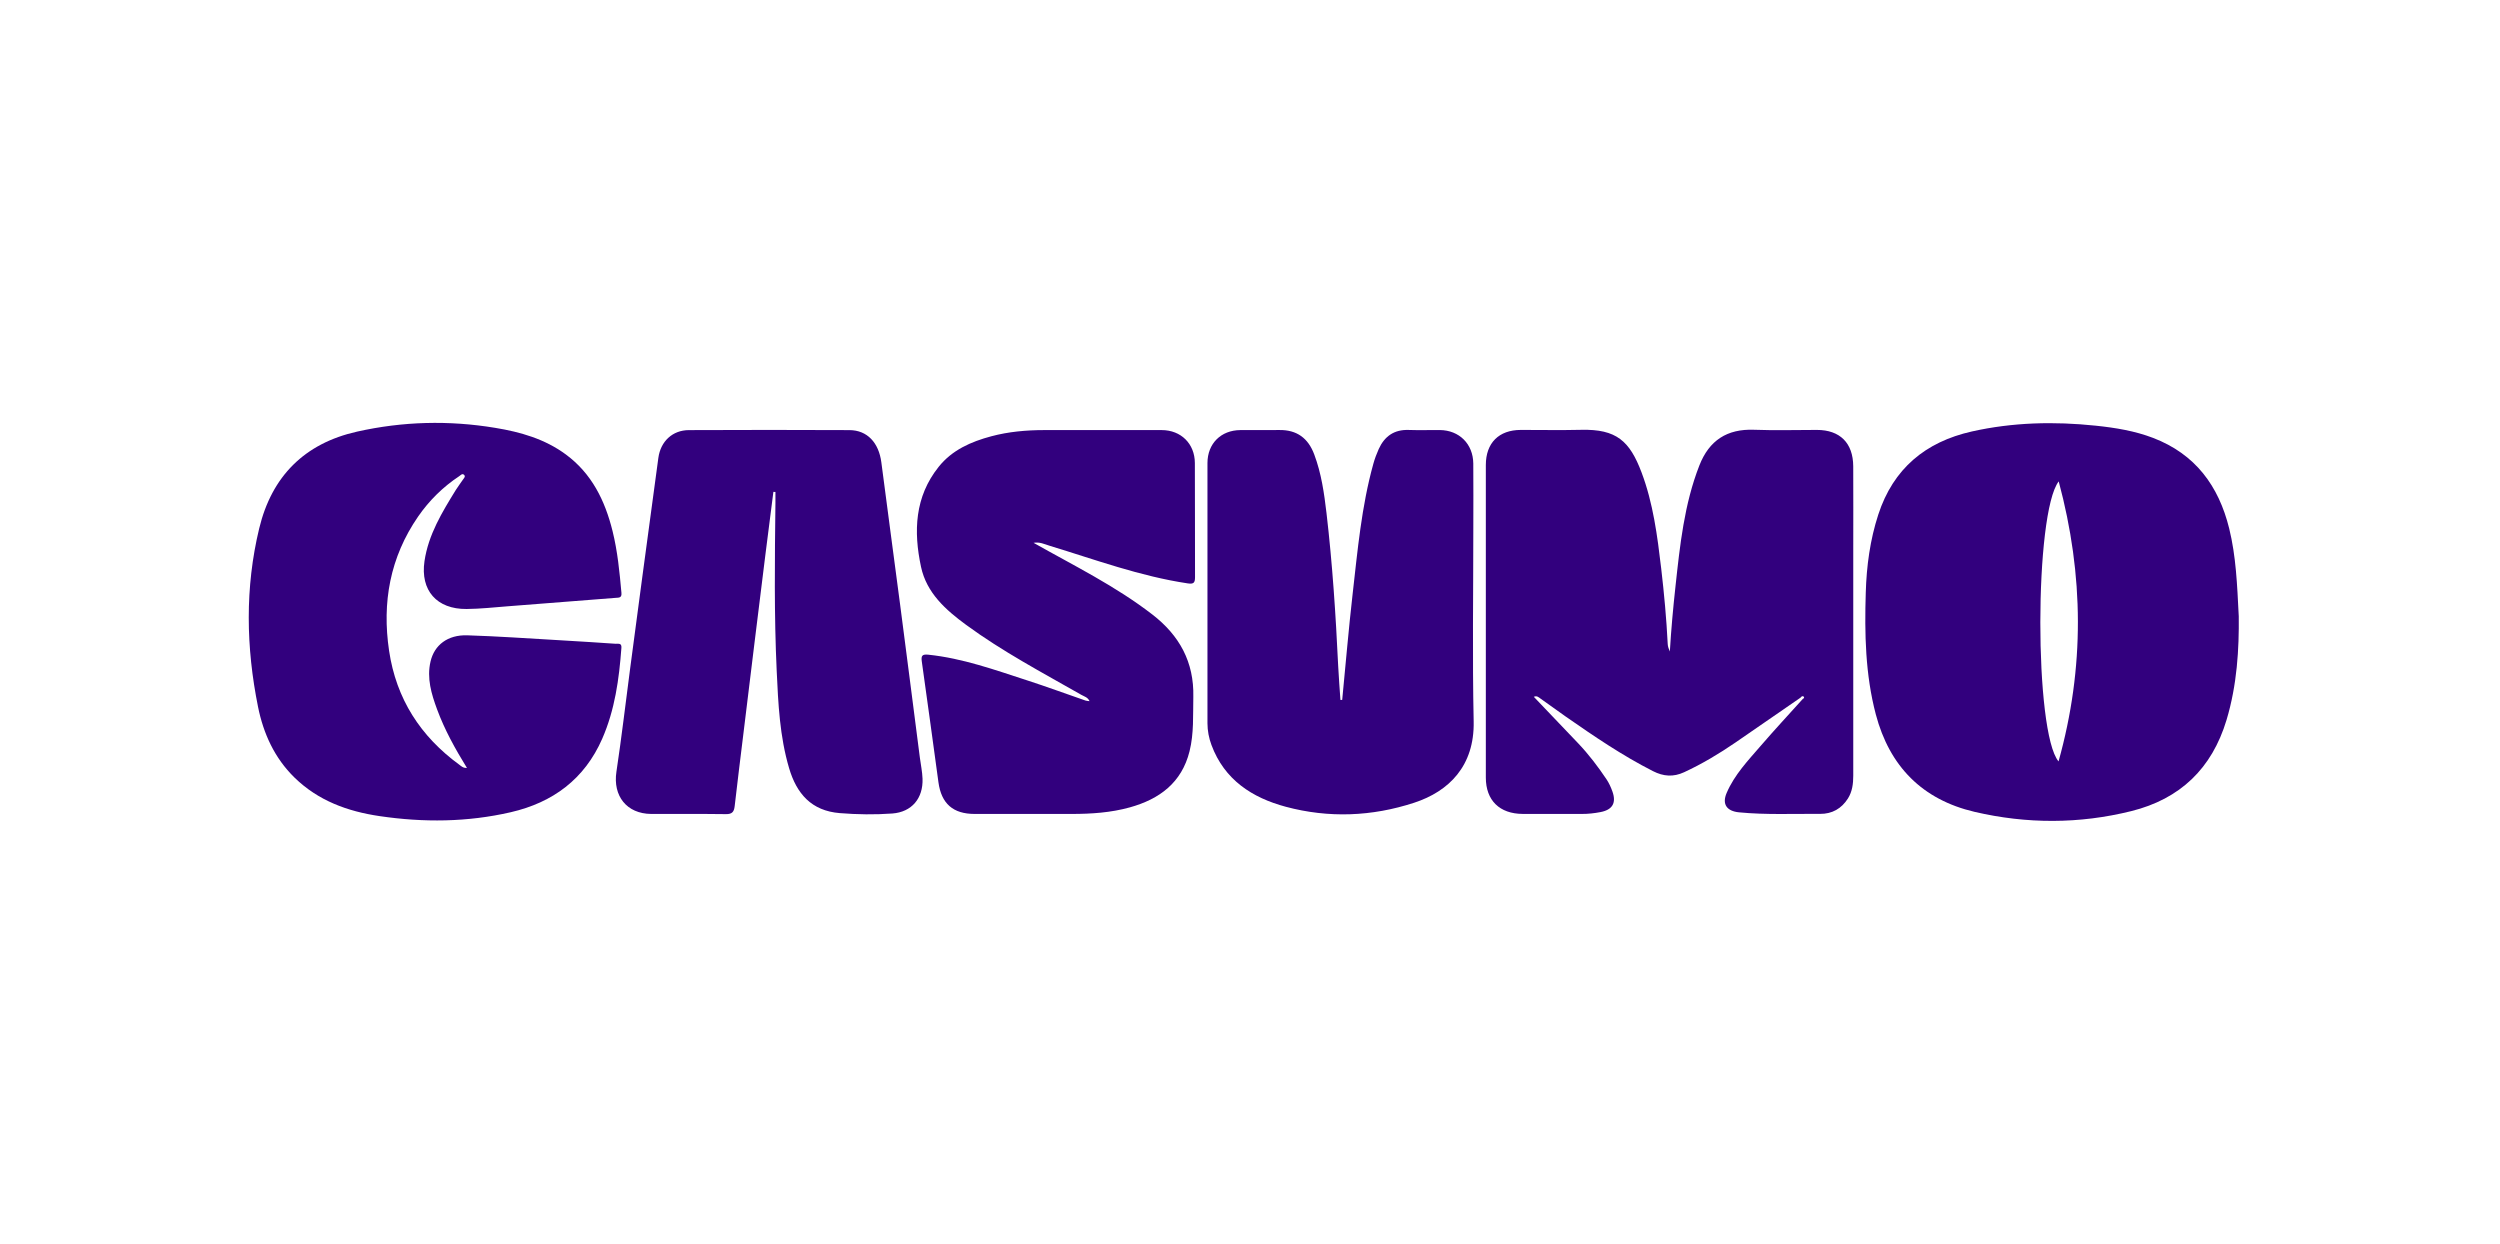
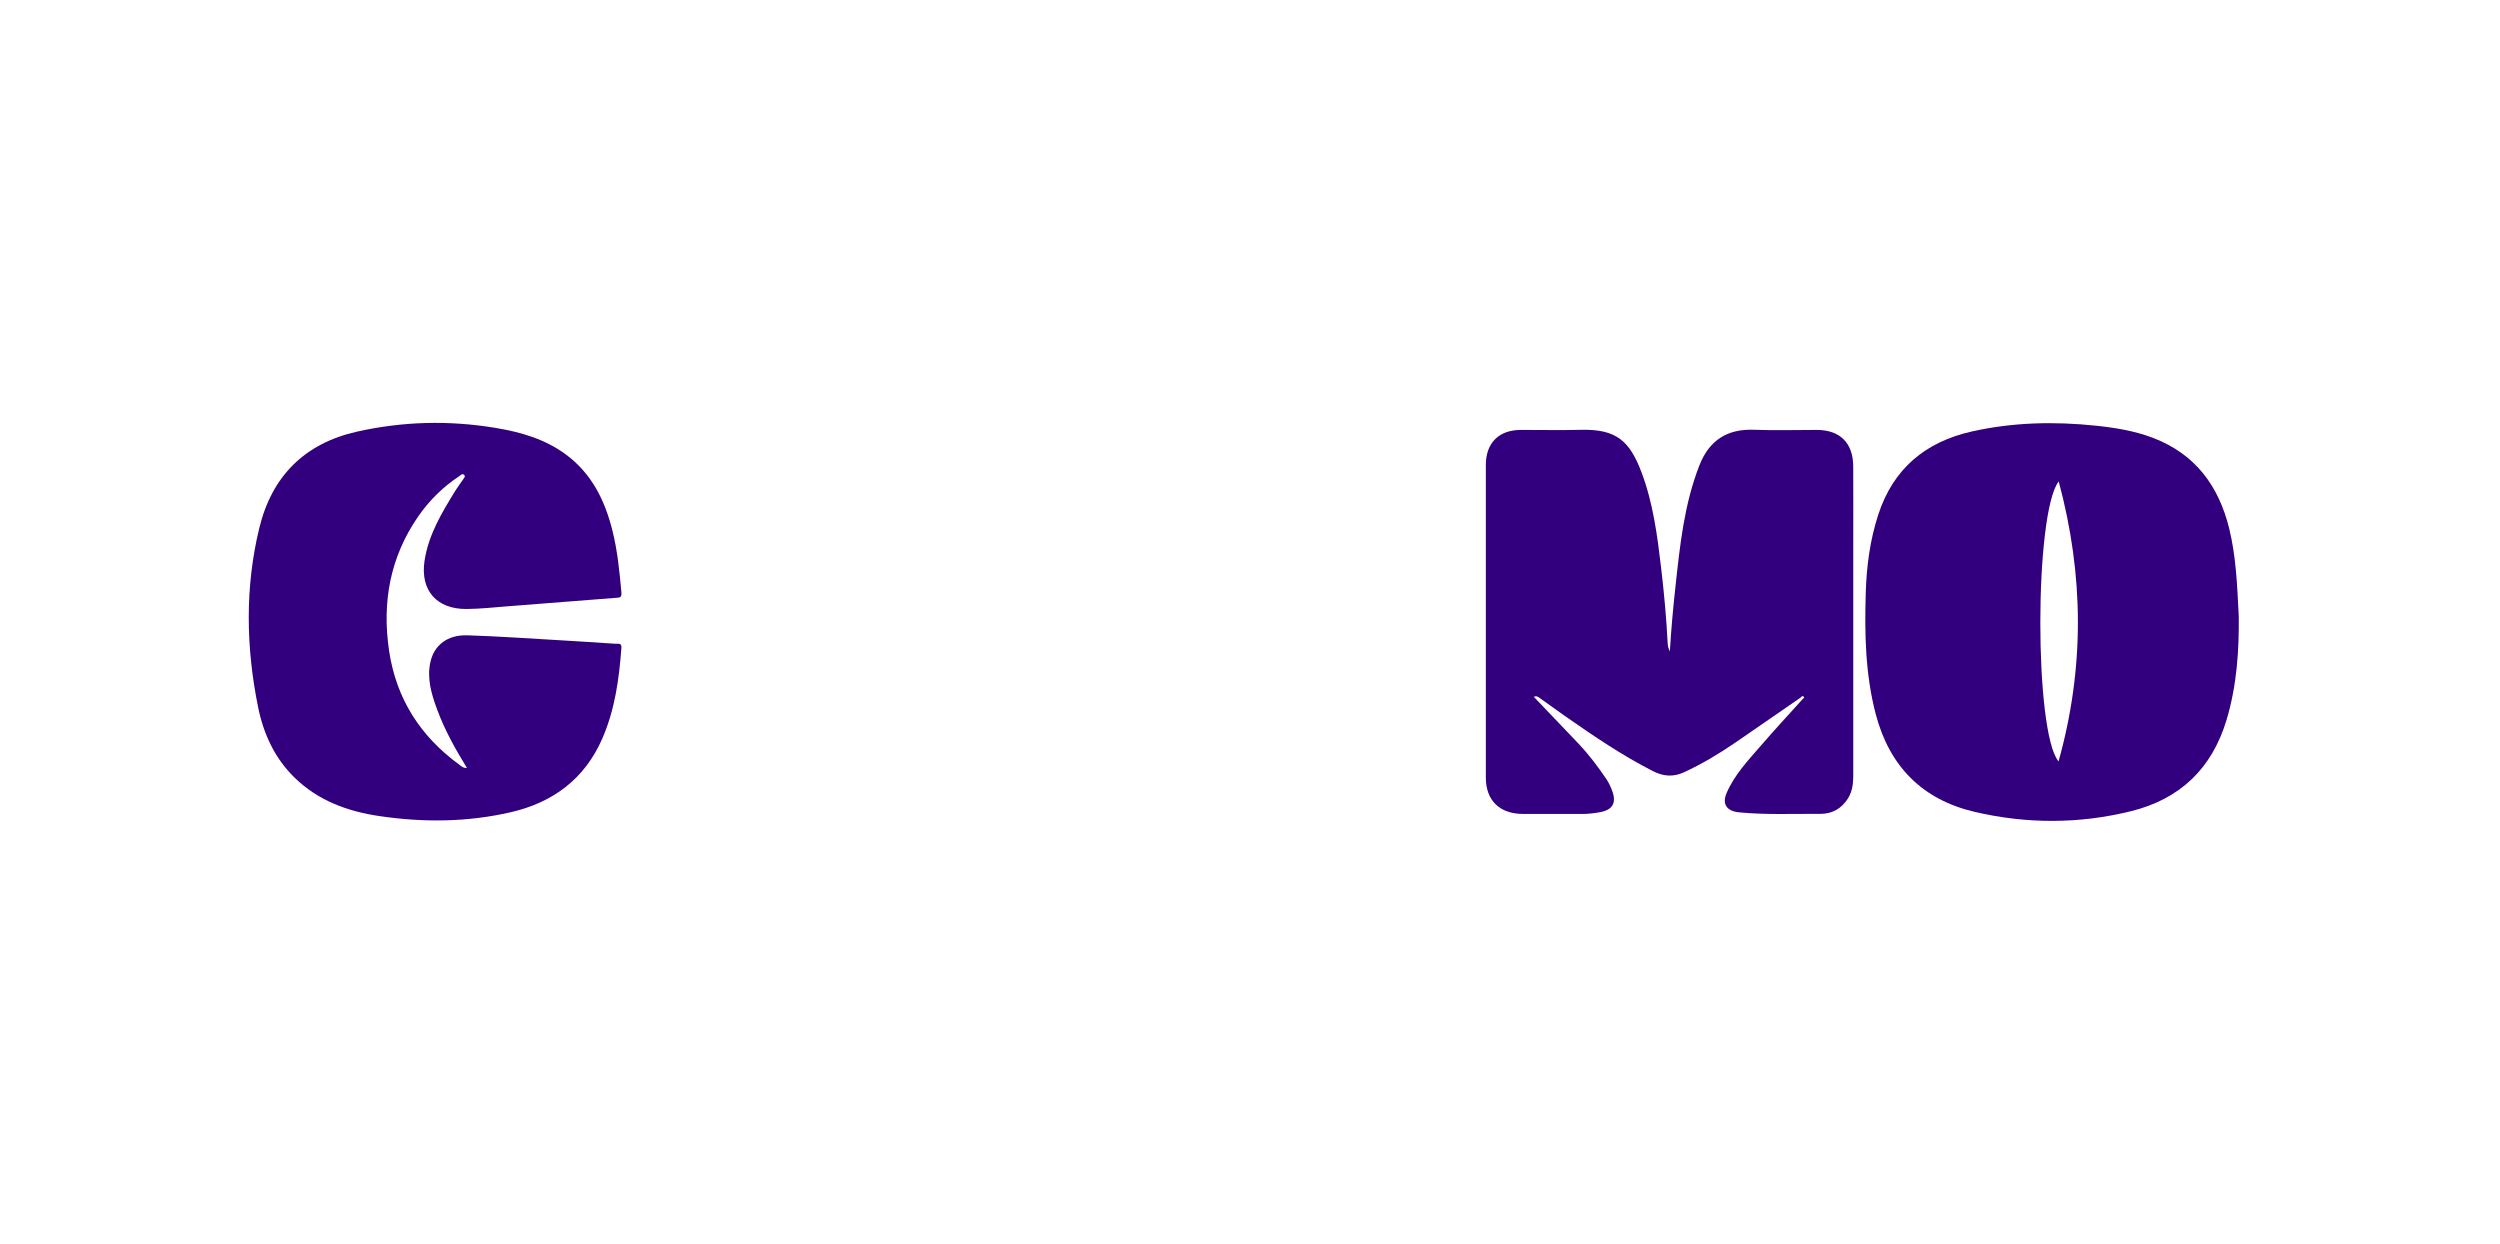
<svg xmlns="http://www.w3.org/2000/svg" width="201" height="100" viewBox="0 0 201 100" fill="none">
  <path d="M144.778 56.08C143.03 57.287 141.286 58.497 139.533 59.697C138.218 60.598 136.855 61.415 135.403 62.087C134.538 62.488 133.739 62.427 132.903 62.001C130.43 60.745 128.149 59.187 125.88 57.609C125.201 57.135 124.53 56.651 123.856 56.166C123.701 56.054 123.561 55.912 123.319 56.024C124.509 57.272 125.695 58.51 126.877 59.753C127.729 60.649 128.475 61.63 129.161 62.653C129.36 62.95 129.512 63.285 129.634 63.622C129.97 64.548 129.65 65.106 128.683 65.291C128.182 65.388 127.673 65.444 127.16 65.441C125.583 65.433 124.003 65.441 122.426 65.439C120.57 65.431 119.461 64.353 119.461 62.519C119.456 54.141 119.456 45.764 119.461 37.387C119.461 35.609 120.511 34.569 122.274 34.566C123.894 34.566 125.514 34.596 127.134 34.558C129.96 34.492 131.028 35.454 131.982 37.986C132.915 40.462 133.251 43.078 133.559 45.693C133.795 47.72 133.984 49.75 134.085 51.787C134.095 51.987 134.172 52.188 134.256 52.381C134.36 50.617 134.52 48.867 134.711 47.122C135.07 43.831 135.41 40.538 136.631 37.418C137.417 35.411 138.852 34.472 141.024 34.553C142.705 34.617 144.391 34.566 146.075 34.566C147.931 34.566 148.989 35.611 149 37.491C149.012 39.724 149.002 41.956 149.002 44.189C149.002 50.247 149.002 56.308 149.002 62.366C149.002 63.013 148.923 63.647 148.572 64.201C148.059 65.01 147.303 65.444 146.332 65.436C144.16 65.418 141.988 65.522 139.821 65.312C138.826 65.215 138.434 64.655 138.824 63.749C139.454 62.28 140.553 61.133 141.578 59.946C142.674 58.675 143.819 57.444 144.943 56.196C145.029 56.161 145.085 56.077 145.027 56.016C144.945 55.932 144.844 55.981 144.775 56.072L144.778 56.08Z" fill="#32007E" />
  <path d="M179.996 49.517C180.027 52.175 179.862 55.065 179.012 57.889C177.84 61.785 175.281 64.239 171.349 65.215C167.168 66.253 162.946 66.25 158.759 65.274C154.55 64.289 151.92 61.613 150.816 57.44C149.967 54.218 149.906 50.93 150.008 47.634C150.071 45.511 150.351 43.407 151.015 41.37C152.218 37.681 154.809 35.528 158.538 34.69C161.829 33.952 165.161 33.873 168.511 34.226C170.082 34.391 171.629 34.642 173.109 35.208C176.499 36.507 178.381 39.059 179.228 42.494C179.775 44.719 179.867 46.987 179.994 49.514L179.996 49.517ZM165.507 61.217C167.615 53.682 167.544 46.246 165.52 38.704C163.559 41.238 163.546 58.883 165.507 61.217Z" fill="#32007E" />
  <path d="M37.542 61.742C36.586 60.192 35.746 58.67 35.144 57.039C34.686 55.798 34.302 54.532 34.614 53.188C34.922 51.856 35.998 51.031 37.567 51.079C39.994 51.155 42.42 51.325 44.844 51.465C46.398 51.554 47.95 51.655 49.501 51.759C49.709 51.772 49.992 51.675 49.961 52.086C49.776 54.593 49.437 57.069 48.417 59.398C46.996 62.638 44.455 64.523 41.059 65.304C37.572 66.106 34.055 66.136 30.525 65.616C27.943 65.236 25.586 64.378 23.678 62.516C22.068 60.943 21.178 58.974 20.745 56.828C19.782 52.048 19.69 47.251 20.84 42.484C21.849 38.29 24.489 35.649 28.706 34.703C32.376 33.879 36.09 33.782 39.813 34.399C41.845 34.733 43.791 35.287 45.482 36.53C47.583 38.075 48.641 40.249 49.249 42.697C49.654 44.331 49.814 45.998 49.964 47.67C50.002 48.081 49.755 48.048 49.491 48.068C46.602 48.291 43.715 48.522 40.828 48.745C39.724 48.831 38.62 48.953 37.514 48.963C35.116 48.986 33.783 47.469 34.129 45.117C34.442 42.989 35.54 41.19 36.644 39.399C36.822 39.11 37.036 38.843 37.221 38.562C37.298 38.448 37.456 38.311 37.308 38.174C37.16 38.039 37.033 38.212 36.921 38.285C35.609 39.153 34.505 40.246 33.617 41.53C31.359 44.803 30.703 48.436 31.283 52.327C31.858 56.186 33.803 59.205 36.939 61.491C37.087 61.598 37.214 61.752 37.539 61.742H37.542Z" fill="#32007E" />
-   <path d="M62.18 39.546C61.964 41.246 61.745 42.946 61.532 44.645C61.236 47.005 60.947 49.362 60.657 51.721C60.354 54.187 60.054 56.65 59.754 59.116C59.522 61.011 59.286 62.907 59.069 64.804C59.019 65.253 58.881 65.464 58.365 65.456C56.361 65.426 54.357 65.456 52.355 65.441C50.384 65.426 49.267 63.992 49.56 62.052C49.974 59.304 50.295 56.541 50.659 53.784C50.987 51.303 51.315 48.819 51.648 46.338C52.073 43.161 52.5 39.985 52.932 36.811C53.113 35.489 54.064 34.586 55.384 34.581C59.69 34.561 63.996 34.561 68.302 34.581C69.729 34.589 70.657 35.596 70.861 37.177C71.357 41.007 71.875 44.833 72.376 48.661C72.911 52.743 73.429 56.825 73.956 60.907C74.03 61.476 74.152 62.041 74.172 62.612C74.225 64.183 73.312 65.289 71.738 65.406C70.339 65.507 68.93 65.489 67.524 65.375C65.237 65.192 64.049 63.81 63.444 61.763C62.689 59.213 62.569 56.579 62.447 53.951C62.236 49.448 62.292 44.942 62.345 40.437C62.348 40.142 62.345 39.848 62.345 39.554C62.289 39.554 62.236 39.549 62.18 39.546Z" fill="#32007E" />
-   <path d="M83.094 43.641C86.359 45.485 89.696 47.124 92.651 49.407C94.831 51.092 96.006 53.228 95.943 56.029C95.91 57.493 95.999 58.962 95.64 60.4C95.012 62.929 93.226 64.246 90.846 64.911C89.32 65.337 87.745 65.441 86.166 65.441C83.564 65.441 80.965 65.441 78.363 65.441C76.626 65.441 75.685 64.614 75.451 62.897C75.008 59.659 74.571 56.42 74.113 53.185C74.047 52.723 74.141 52.586 74.637 52.637C77.391 52.924 79.973 53.855 82.577 54.7C84.152 55.209 85.706 55.783 87.27 56.323C87.364 56.356 87.471 56.356 87.6 56.374C87.455 56.052 87.165 55.996 86.937 55.864C83.801 54.075 80.604 52.386 77.684 50.245C76.031 49.032 74.499 47.675 74.049 45.572C73.441 42.72 73.541 39.939 75.474 37.527C76.557 36.175 78.076 35.51 79.703 35.076C81.089 34.706 82.508 34.581 83.941 34.579C87.094 34.574 90.251 34.571 93.404 34.579C94.948 34.581 96.06 35.672 96.067 37.227C96.085 40.289 96.067 43.349 96.08 46.411C96.08 46.873 95.955 46.974 95.485 46.903C91.66 46.33 88.048 44.993 84.375 43.874C83.974 43.752 83.584 43.55 83.088 43.646L83.094 43.641Z" fill="#32007E" />
-   <path d="M107.913 56.27C108.19 53.439 108.426 50.602 108.749 47.779C109.151 44.262 109.462 40.726 110.415 37.296C110.527 36.89 110.677 36.489 110.85 36.103C111.316 35.076 112.091 34.526 113.261 34.569C114.093 34.599 114.925 34.569 115.756 34.576C117.321 34.586 118.44 35.695 118.452 37.27C118.468 38.993 118.455 40.716 118.455 42.436C118.455 47.624 118.374 52.812 118.483 57.998C118.559 61.595 116.479 63.63 113.699 64.54C110.293 65.654 106.824 65.786 103.38 64.865C100.674 64.14 98.439 62.696 97.401 59.895C97.192 59.332 97.083 58.754 97.08 58.152C97.08 51.178 97.075 44.207 97.08 37.232C97.08 35.665 98.164 34.591 99.723 34.579C100.768 34.571 101.814 34.589 102.856 34.574C104.271 34.556 105.173 35.226 105.664 36.535C106.237 38.059 106.463 39.655 106.651 41.254C107.129 45.348 107.396 49.461 107.592 53.578C107.635 54.476 107.712 55.374 107.77 56.272H107.902L107.913 56.27Z" fill="#32007E" />
</svg>